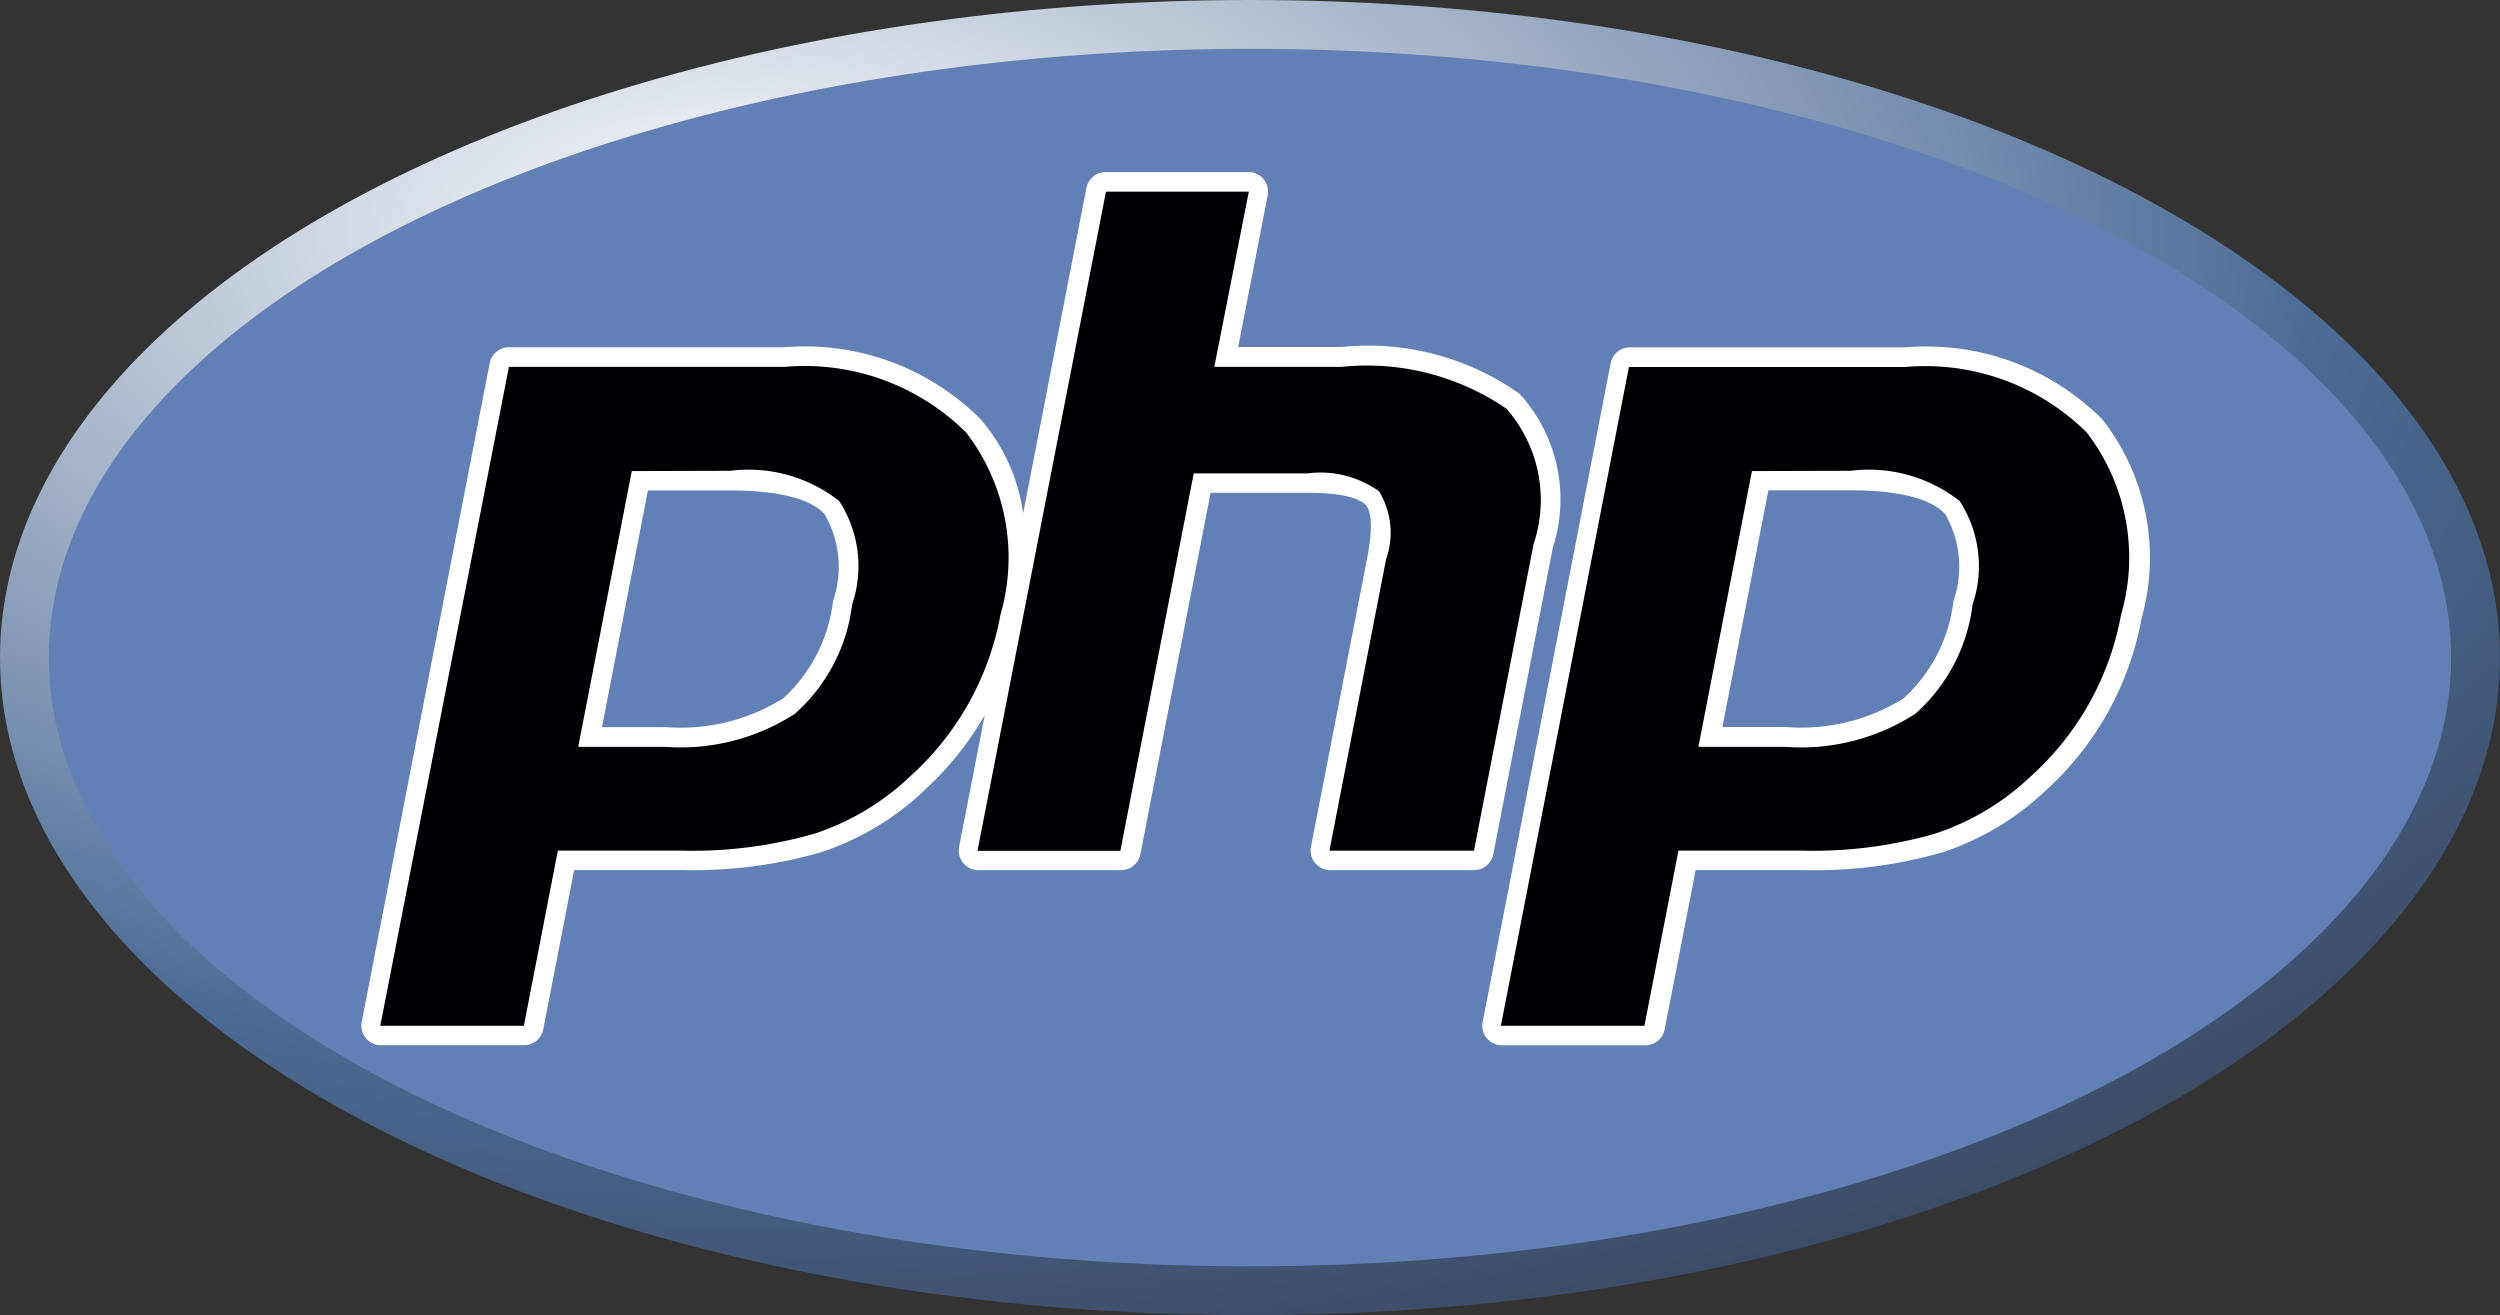
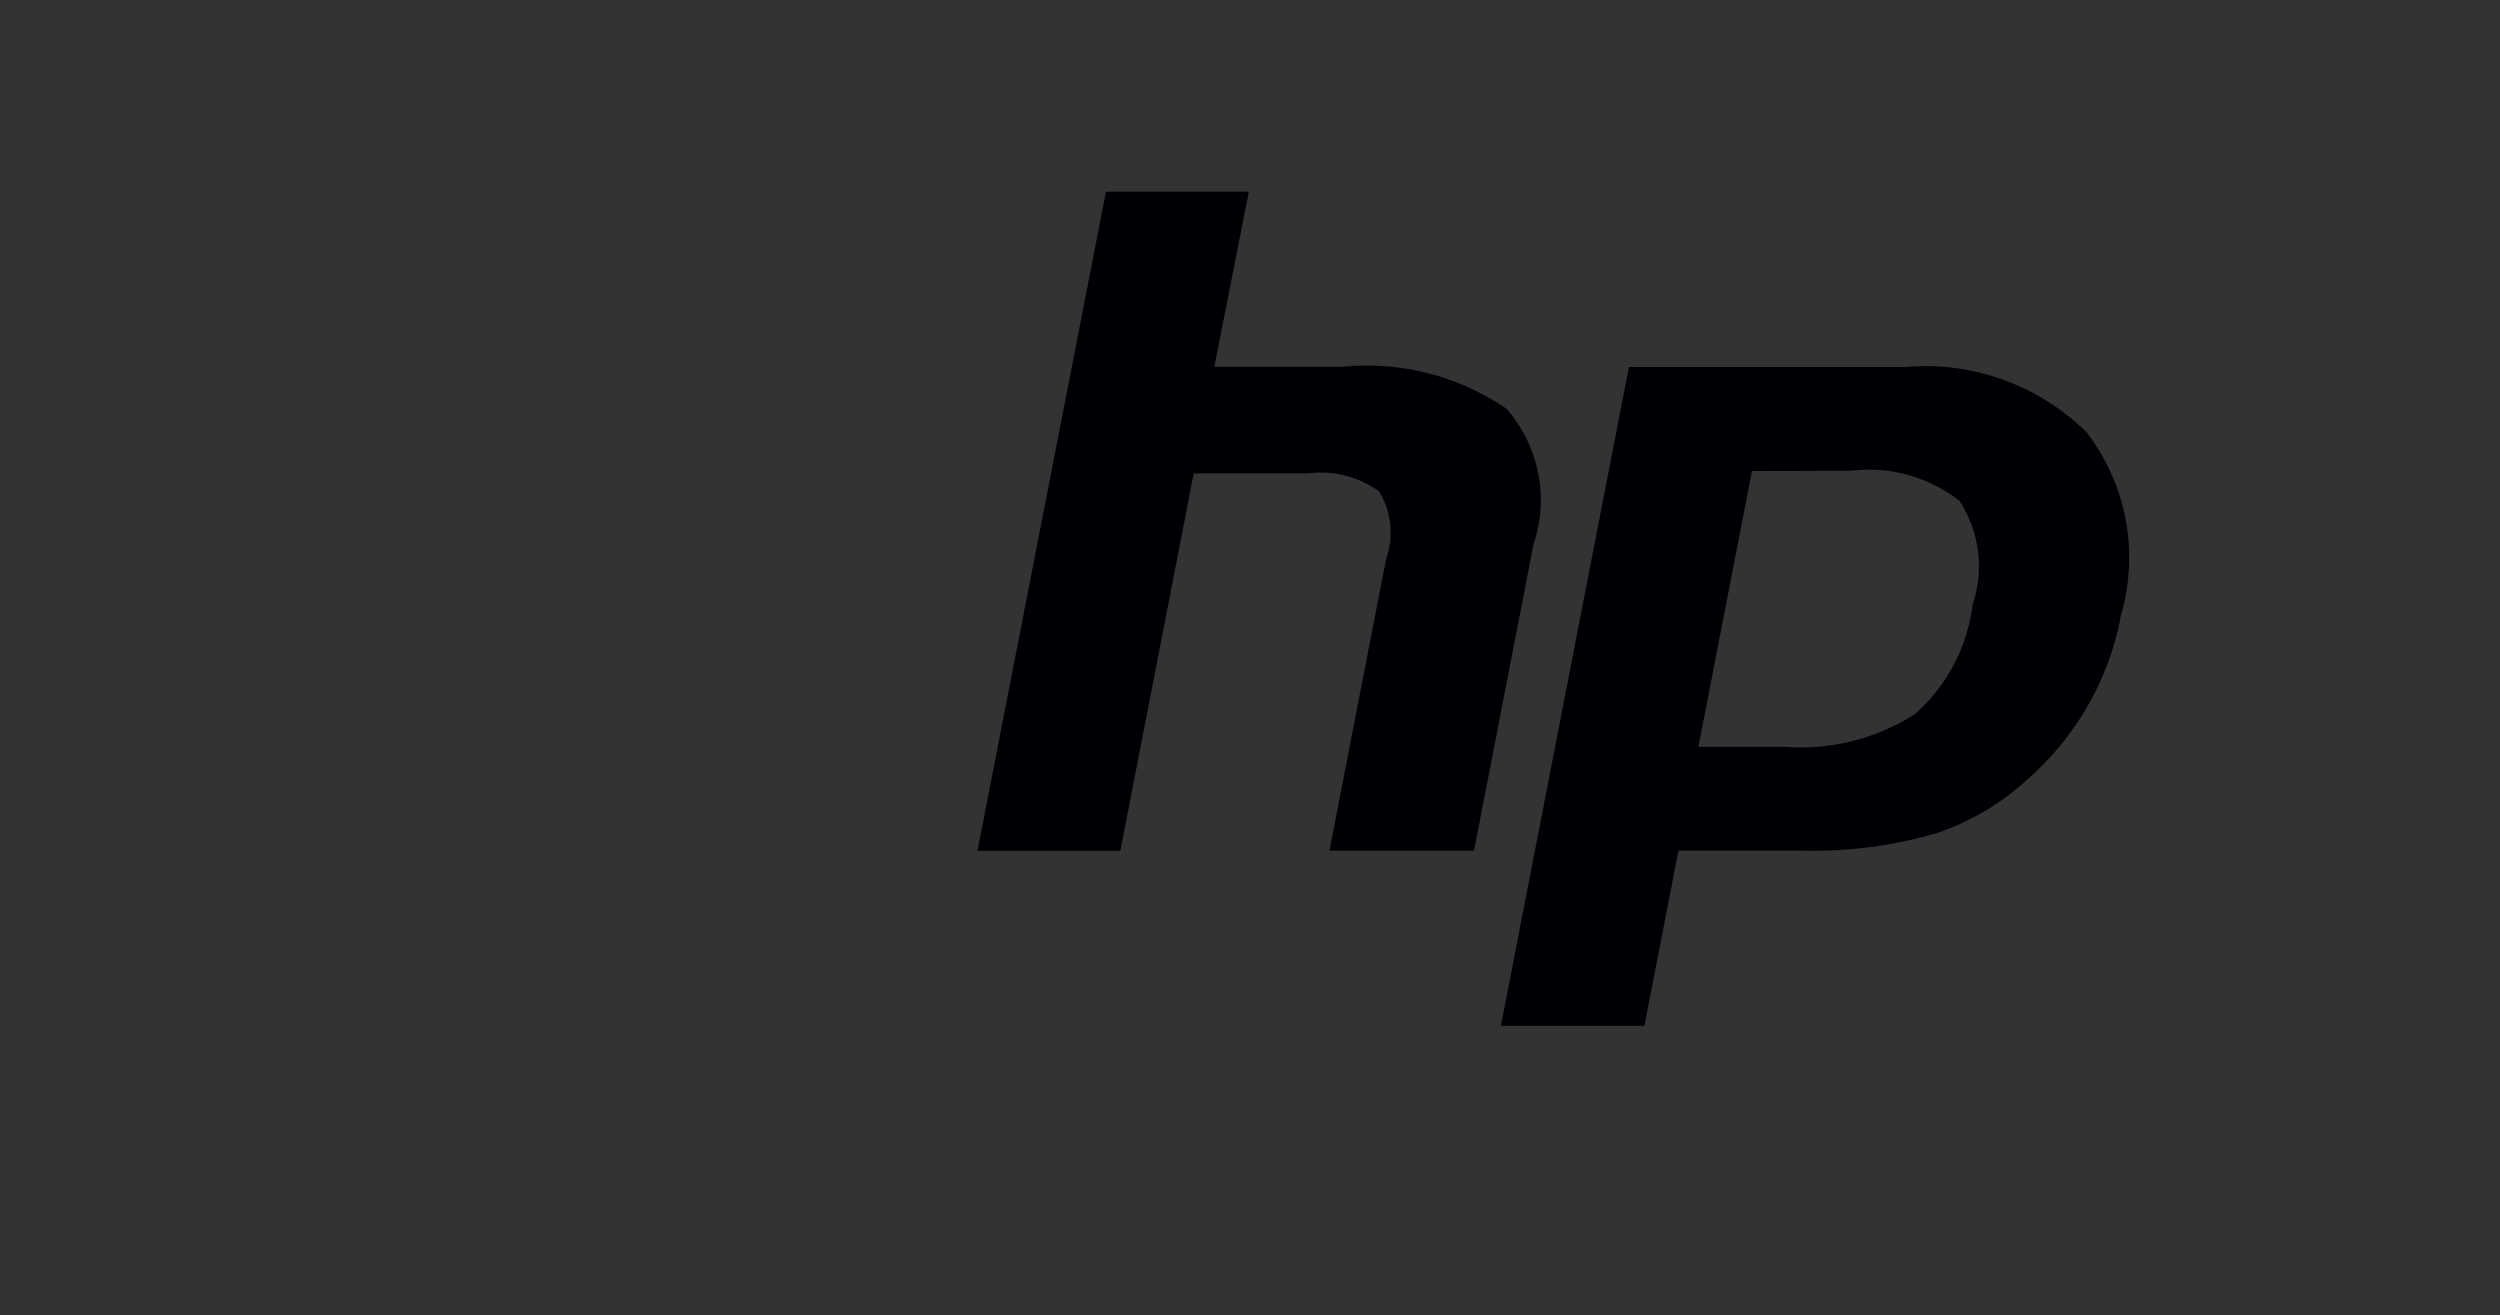
<svg xmlns="http://www.w3.org/2000/svg" width="100.039" height="52.628" viewBox="0 0 100.039 52.628">
  <rect x="0" y="0" width="100.039" height="52.628" fill="#333333" stroke="none" />
  <defs>
    <radialGradient id="radial-gradient" cx="0.3" cy="0.176" r="1.248" gradientUnits="objectBoundingBox">
      <stop offset="0" stop-color="#fff" />
      <stop offset="0.5" stop-color="#4c6b96" />
      <stop offset="1" stop-color="#231f20" />
    </radialGradient>
  </defs>
  <g id="php" transform="translate(-0.465)">
-     <ellipse id="Ellipse_518" data-name="Ellipse 518" cx="50.019" cy="26.314" rx="50.019" ry="26.314" transform="translate(0.465)" fill="url(#radial-gradient)" />
-     <ellipse id="Ellipse_519" data-name="Ellipse 519" cx="48.065" cy="24.359" rx="48.065" ry="24.359" transform="translate(2.419 1.954)" fill="#6280b6" />
-     <path id="Path_9550" data-name="Path 9550" d="M67.741,37.755l2.383-12.269a6.259,6.259,0,0,0-1.329-6.142,10.47,10.47,0,0,0-7.146-1.876H57.53l1.182-6.073a.782.782,0,0,0-.622-.915.774.774,0,0,0-.146-.014H52.228a.782.782,0,0,0-.768.632L48.927,24.125a7.328,7.328,0,0,0-1.7-3.766,9.946,9.946,0,0,0-7.86-2.883H28.35a.782.782,0,0,0-.768.632L22.459,44.475a.783.783,0,0,0,.622.916.774.774,0,0,0,.146.014h5.727a.781.781,0,0,0,.768-.632l1.24-6.377h4.287a18.471,18.471,0,0,0,5.6-.715,10.958,10.958,0,0,0,4.109-2.461A12.643,12.643,0,0,0,47.39,32.2l-1.026,5.27a.782.782,0,0,0,.622.915.774.774,0,0,0,.146.014h5.717a.782.782,0,0,0,.768-.633L56.428,23.3h3.909c1.664,0,2.144.332,2.287.476s.357.589.089,2.033L60.444,37.469a.783.783,0,0,0,.622.916.774.774,0,0,0,.146.014H67A.784.784,0,0,0,67.741,37.755ZM41.32,27.63a6.251,6.251,0,0,1-2,3.9,7.757,7.757,0,0,1-4.7,1.147H32.073l1.84-9.471H37.2c2.419,0,3.391.518,3.783.95A4.217,4.217,0,0,1,41.32,27.63Z" transform="translate(-7.52 -3.581)" fill="#fff" />
-     <path id="Path_9551" data-name="Path 9551" d="M115.442,23.993a9.948,9.948,0,0,0-7.861-2.883H96.537a.783.783,0,0,0-.768.632L90.646,48.109a.782.782,0,0,0,.622.915.725.725,0,0,0,.147.014h5.745a.782.782,0,0,0,.768-.633l1.24-6.377h4.288a18.453,18.453,0,0,0,5.6-.714,10.959,10.959,0,0,0,4.109-2.462,12.239,12.239,0,0,0,3.844-6.885A8.978,8.978,0,0,0,115.442,23.993Zm-5.957,7.267a6.253,6.253,0,0,1-2,3.9,7.757,7.757,0,0,1-4.709,1.143h-2.537l1.84-9.472h3.291c2.419,0,3.391.518,3.784.951A4.219,4.219,0,0,1,109.485,31.26Z" transform="translate(-30.851 -7.211)" fill="#fff" />
-     <path id="Path_9552" data-name="Path 9552" d="M37.6,26.458a5.876,5.876,0,0,1,4.362,1.208,4.787,4.787,0,0,1,.518,4.148,6.951,6.951,0,0,1-2.293,4.37,8.432,8.432,0,0,1-5.173,1.322H31.52l2.144-11.036Zm-14,22.208h5.745l1.361-7.009h4.92a17.629,17.629,0,0,0,5.359-.682,10.154,10.154,0,0,0,3.823-2.294,11.455,11.455,0,0,0,3.608-6.459,8.218,8.218,0,0,0-1.376-7.3A9.176,9.176,0,0,0,39.777,22.3H28.748Z" transform="translate(-7.918 -7.619)" fill="#000004" />
    <path id="Path_9553" data-name="Path 9553" d="M65.065,11.661h5.716L69.4,18.671h5.077a9.887,9.887,0,0,1,6.61,1.672,5.531,5.531,0,0,1,1.089,5.417L79.792,38.029H74.007l2.268-11.666a3.164,3.164,0,0,0-.286-2.715,4.006,4.006,0,0,0-2.858-.714H68.576L65.64,38.039H59.923Z" transform="translate(-20.344 -3.99)" fill="#000004" />
    <path id="Path_9554" data-name="Path 9554" d="M105.756,26.458a5.875,5.875,0,0,1,4.362,1.208,4.787,4.787,0,0,1,.518,4.148,6.955,6.955,0,0,1-2.294,4.37,8.434,8.434,0,0,1-5.184,1.322H99.665l2.143-11.036ZM91.762,48.666h5.744l1.361-7.009h4.92a17.631,17.631,0,0,0,5.359-.682,10.157,10.157,0,0,0,3.823-2.294,11.456,11.456,0,0,0,3.609-6.459,8.219,8.219,0,0,0-1.376-7.3,9.176,9.176,0,0,0-7.271-2.616H96.885Z" transform="translate(-31.238 -7.619)" fill="#000004" />
  </g>
</svg>